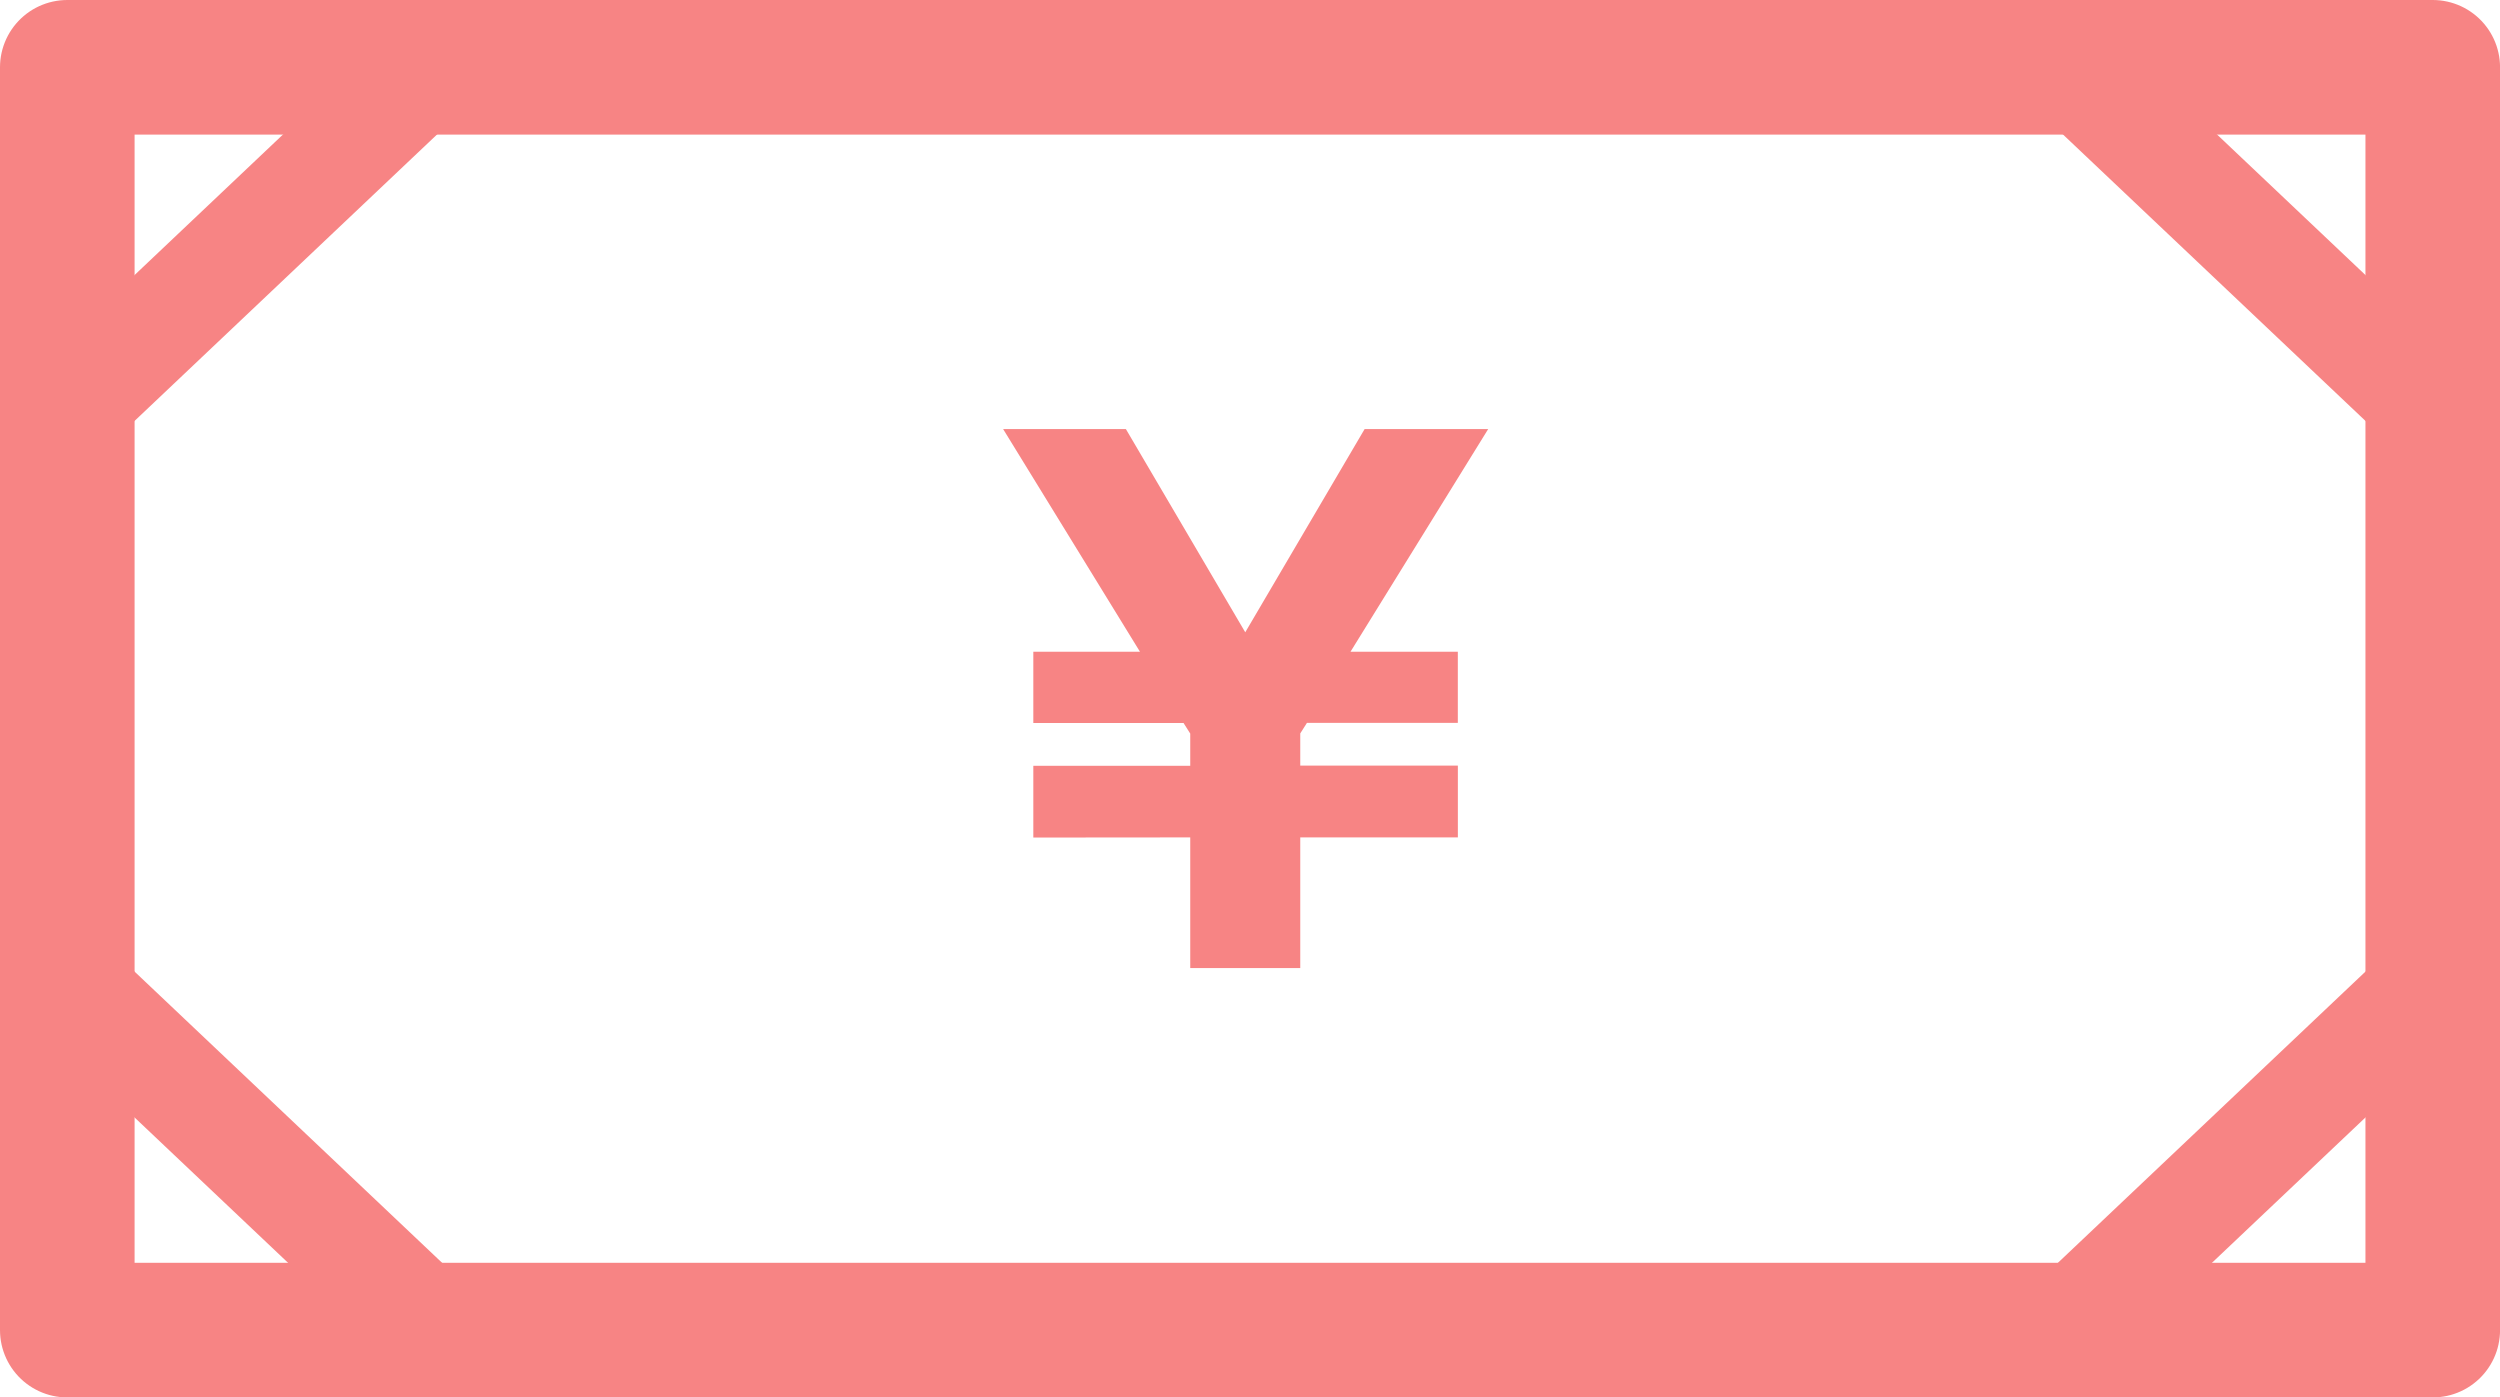
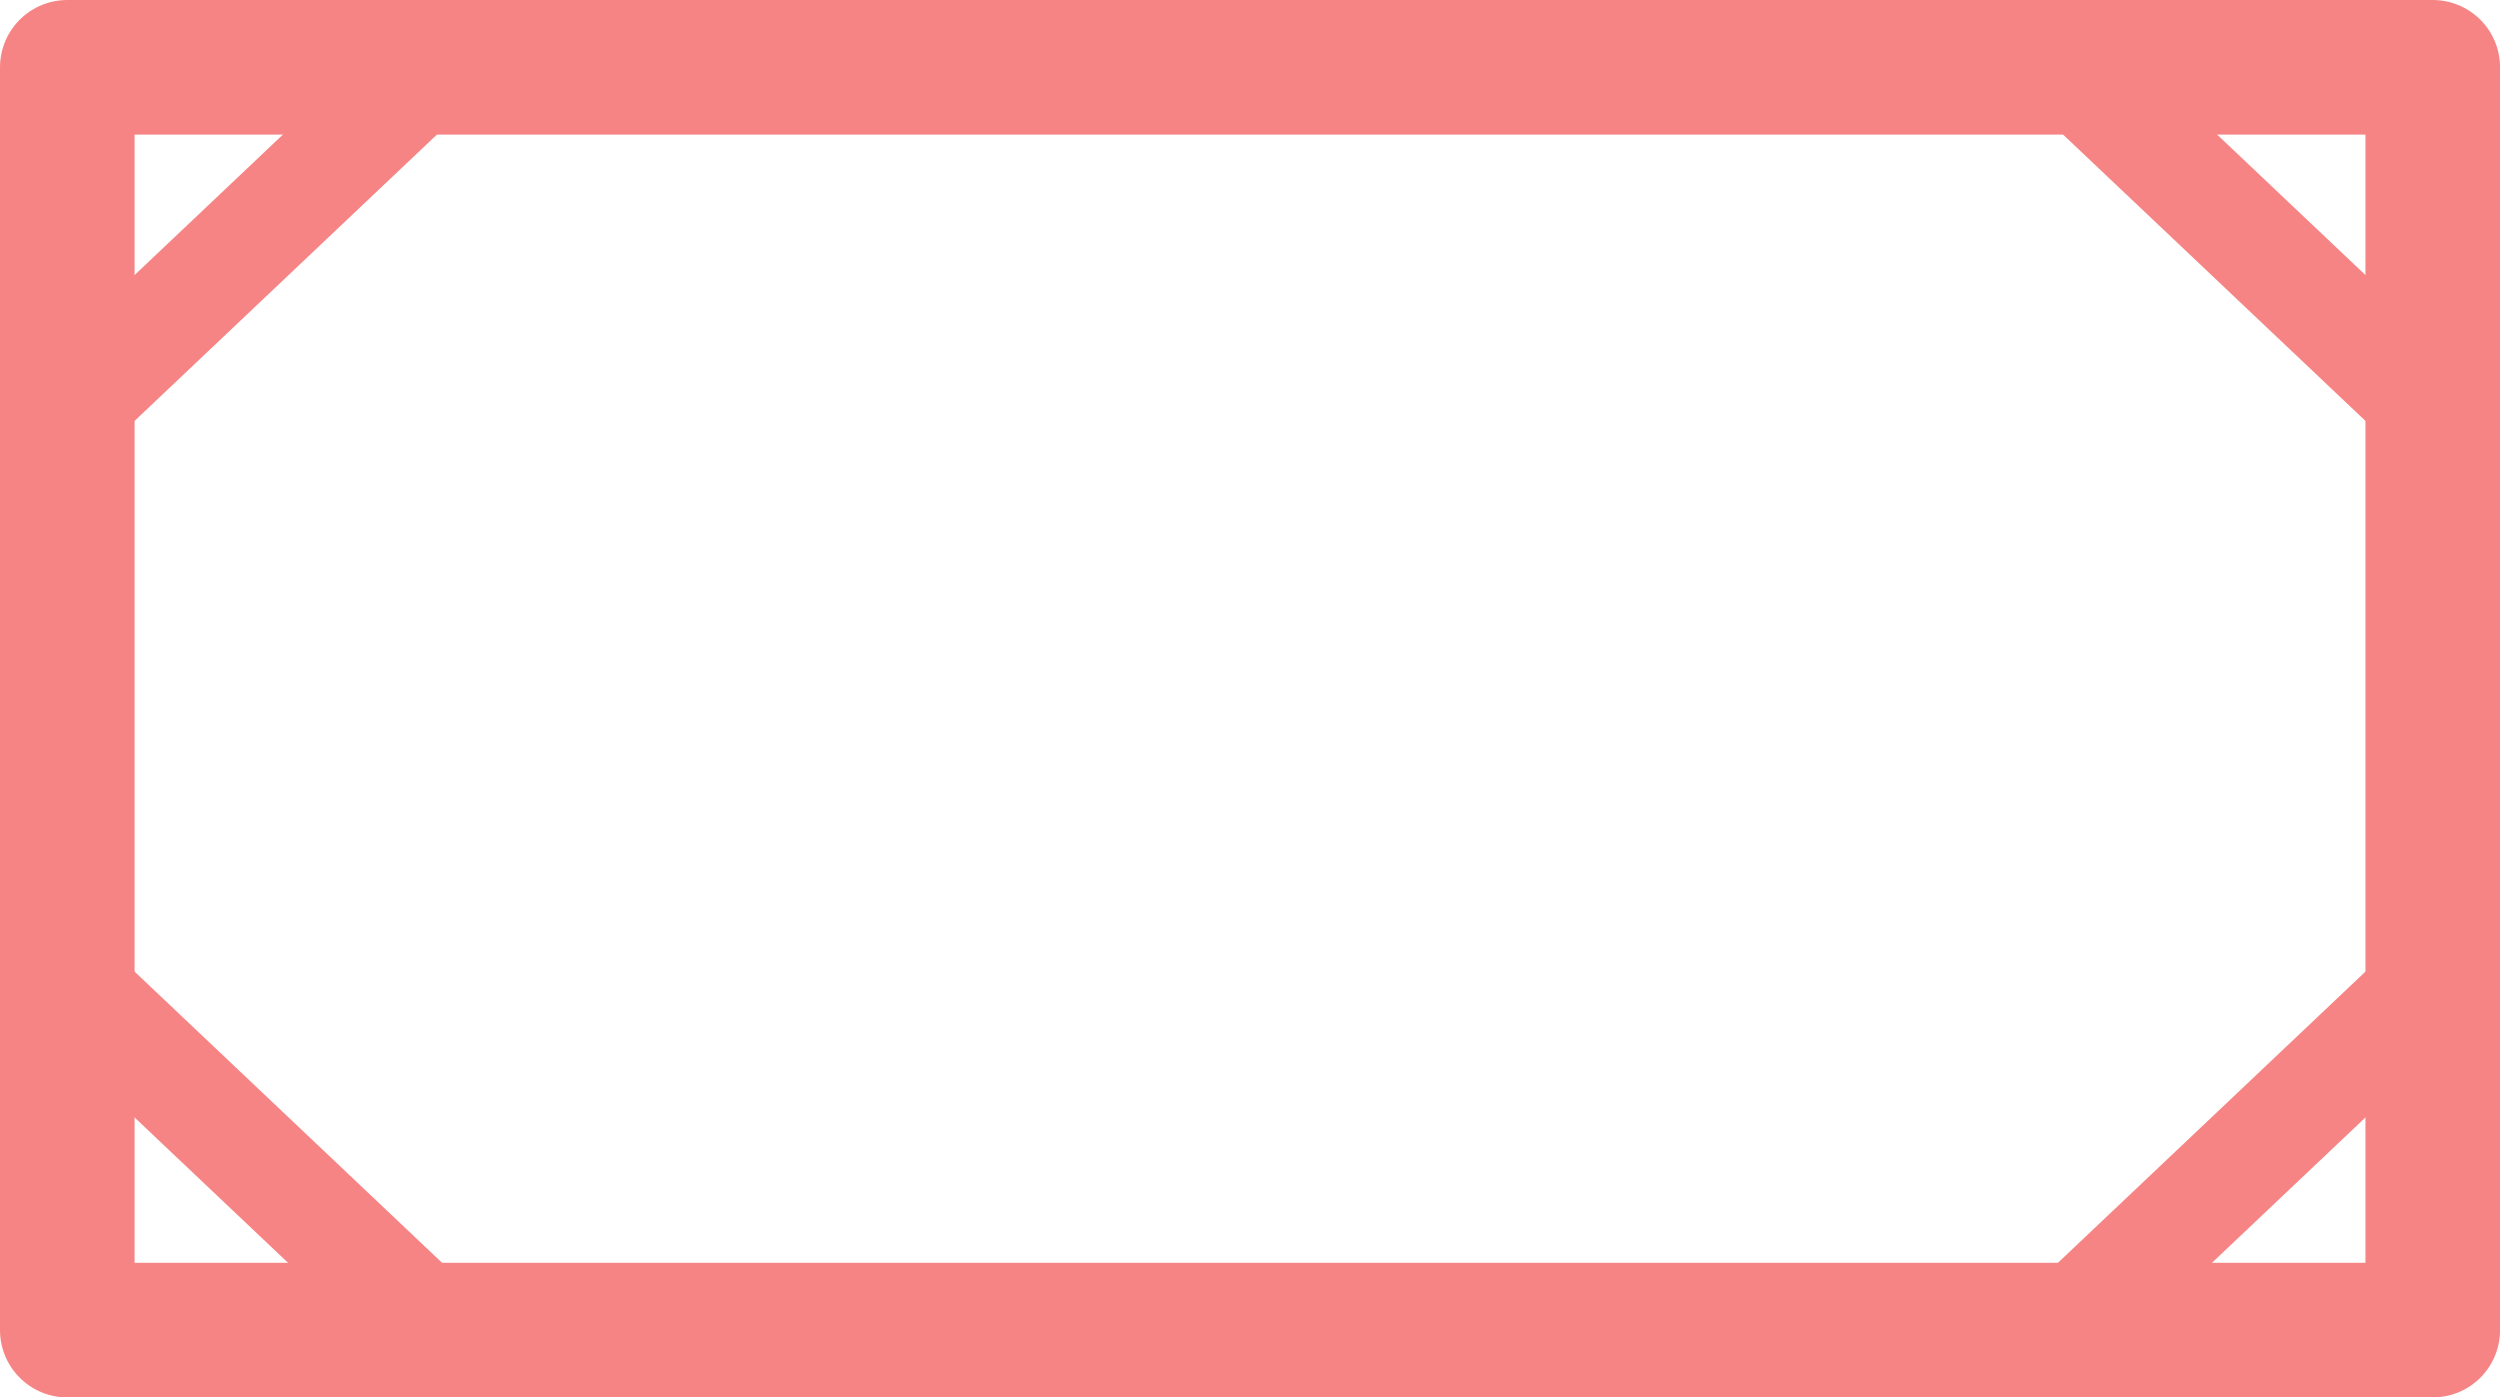
<svg xmlns="http://www.w3.org/2000/svg" viewBox="0 0 70.811 39.58">
  <defs>
    <style>.cls-1{fill:#f78484;}.cls-2,.cls-3{fill:none;stroke:#f78484;stroke-linejoin:round;}.cls-2{stroke-linecap:round;stroke-width:3.812px;}.cls-3{stroke-width:3px;}</style>
  </defs>
  <title>icon21</title>
  <g id="レイヤー_2" data-name="レイヤー 2">
    <g id="design">
-       <path class="cls-1" d="M29.268,23.723V21.69h4.445v-.912l-.19-.3H29.268V18.46h3.021l-3.876-6.307H31.89l3.381,5.756,3.381-5.756h3.5l-3.9,6.307h3.04v2.014H37.019l-.19.3v.912h4.464v2.033H36.829v3.7H33.713v-3.7Z" />
      <rect class="cls-2" x="1.906" y="1.906" width="67" height="35.769" />
      <line class="cls-3" x1="58.604" y1="1.906" x2="68.906" y2="11.661" />
      <line class="cls-3" x1="12.207" y1="1.906" x2="1.906" y2="11.661" />
      <line class="cls-3" x1="58.604" y1="37.536" x2="68.906" y2="27.781" />
      <line class="cls-3" x1="12.207" y1="37.536" x2="1.906" y2="27.781" />
    </g>
  </g>
</svg>